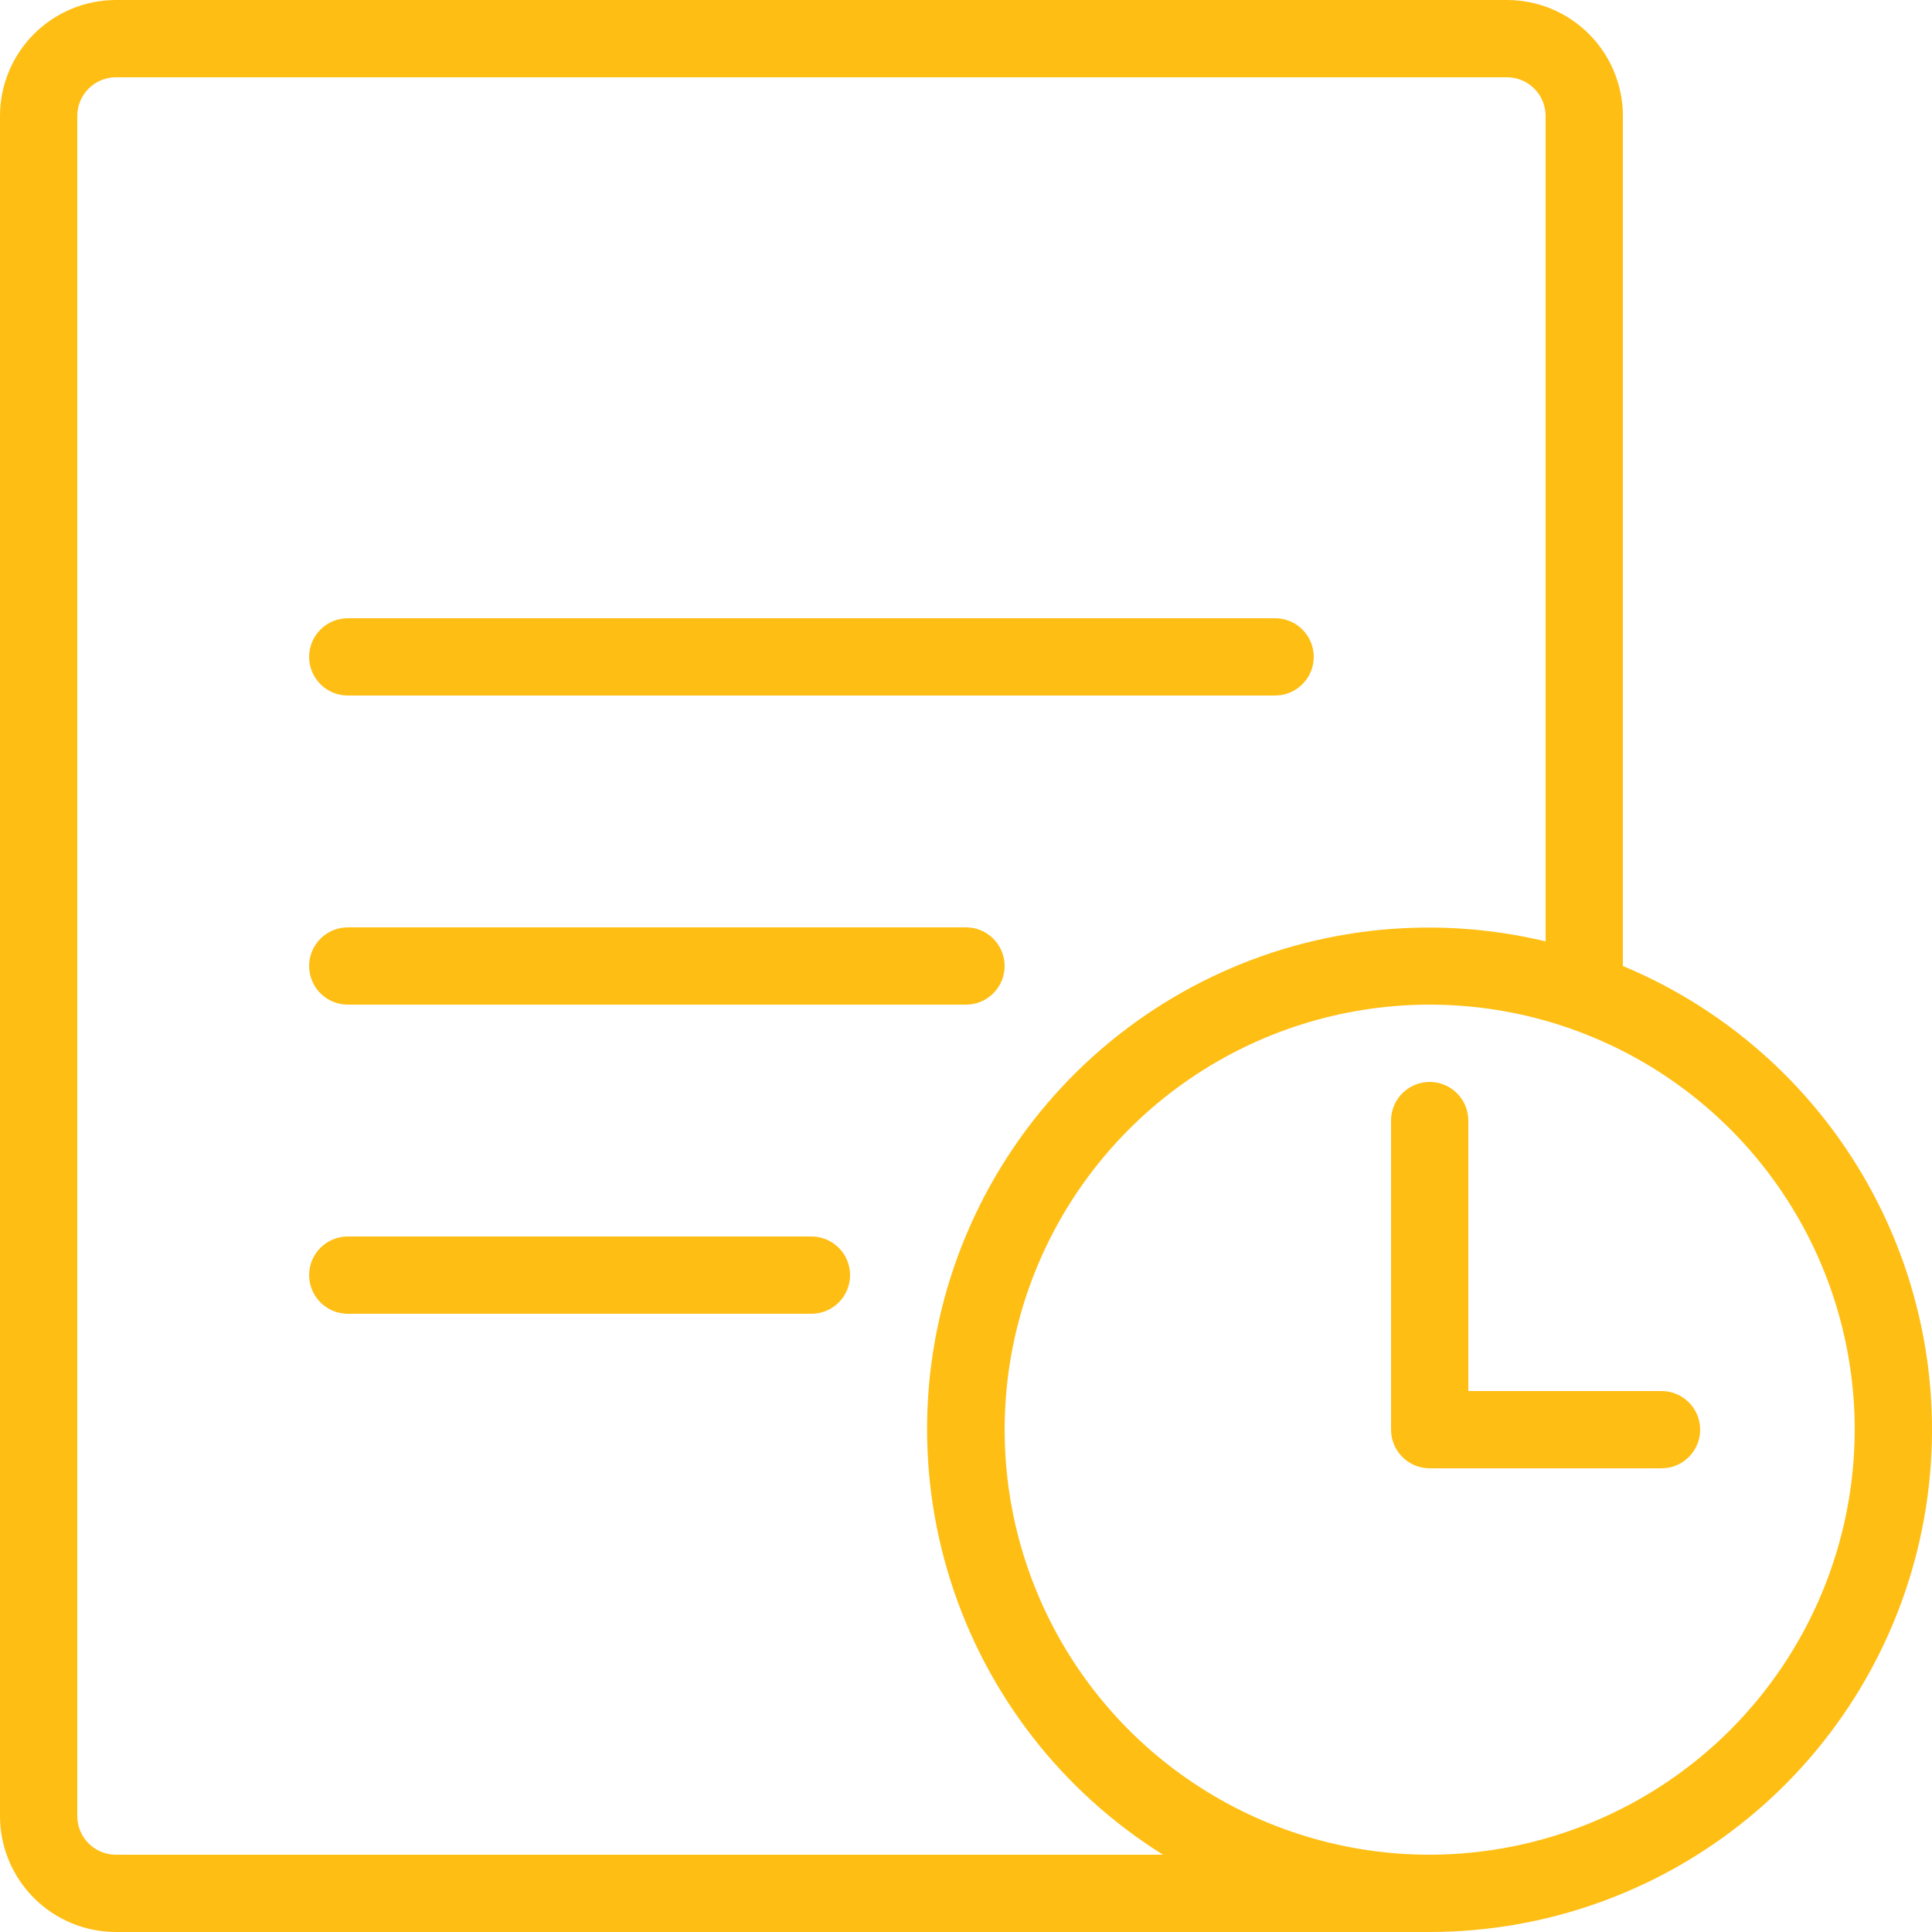
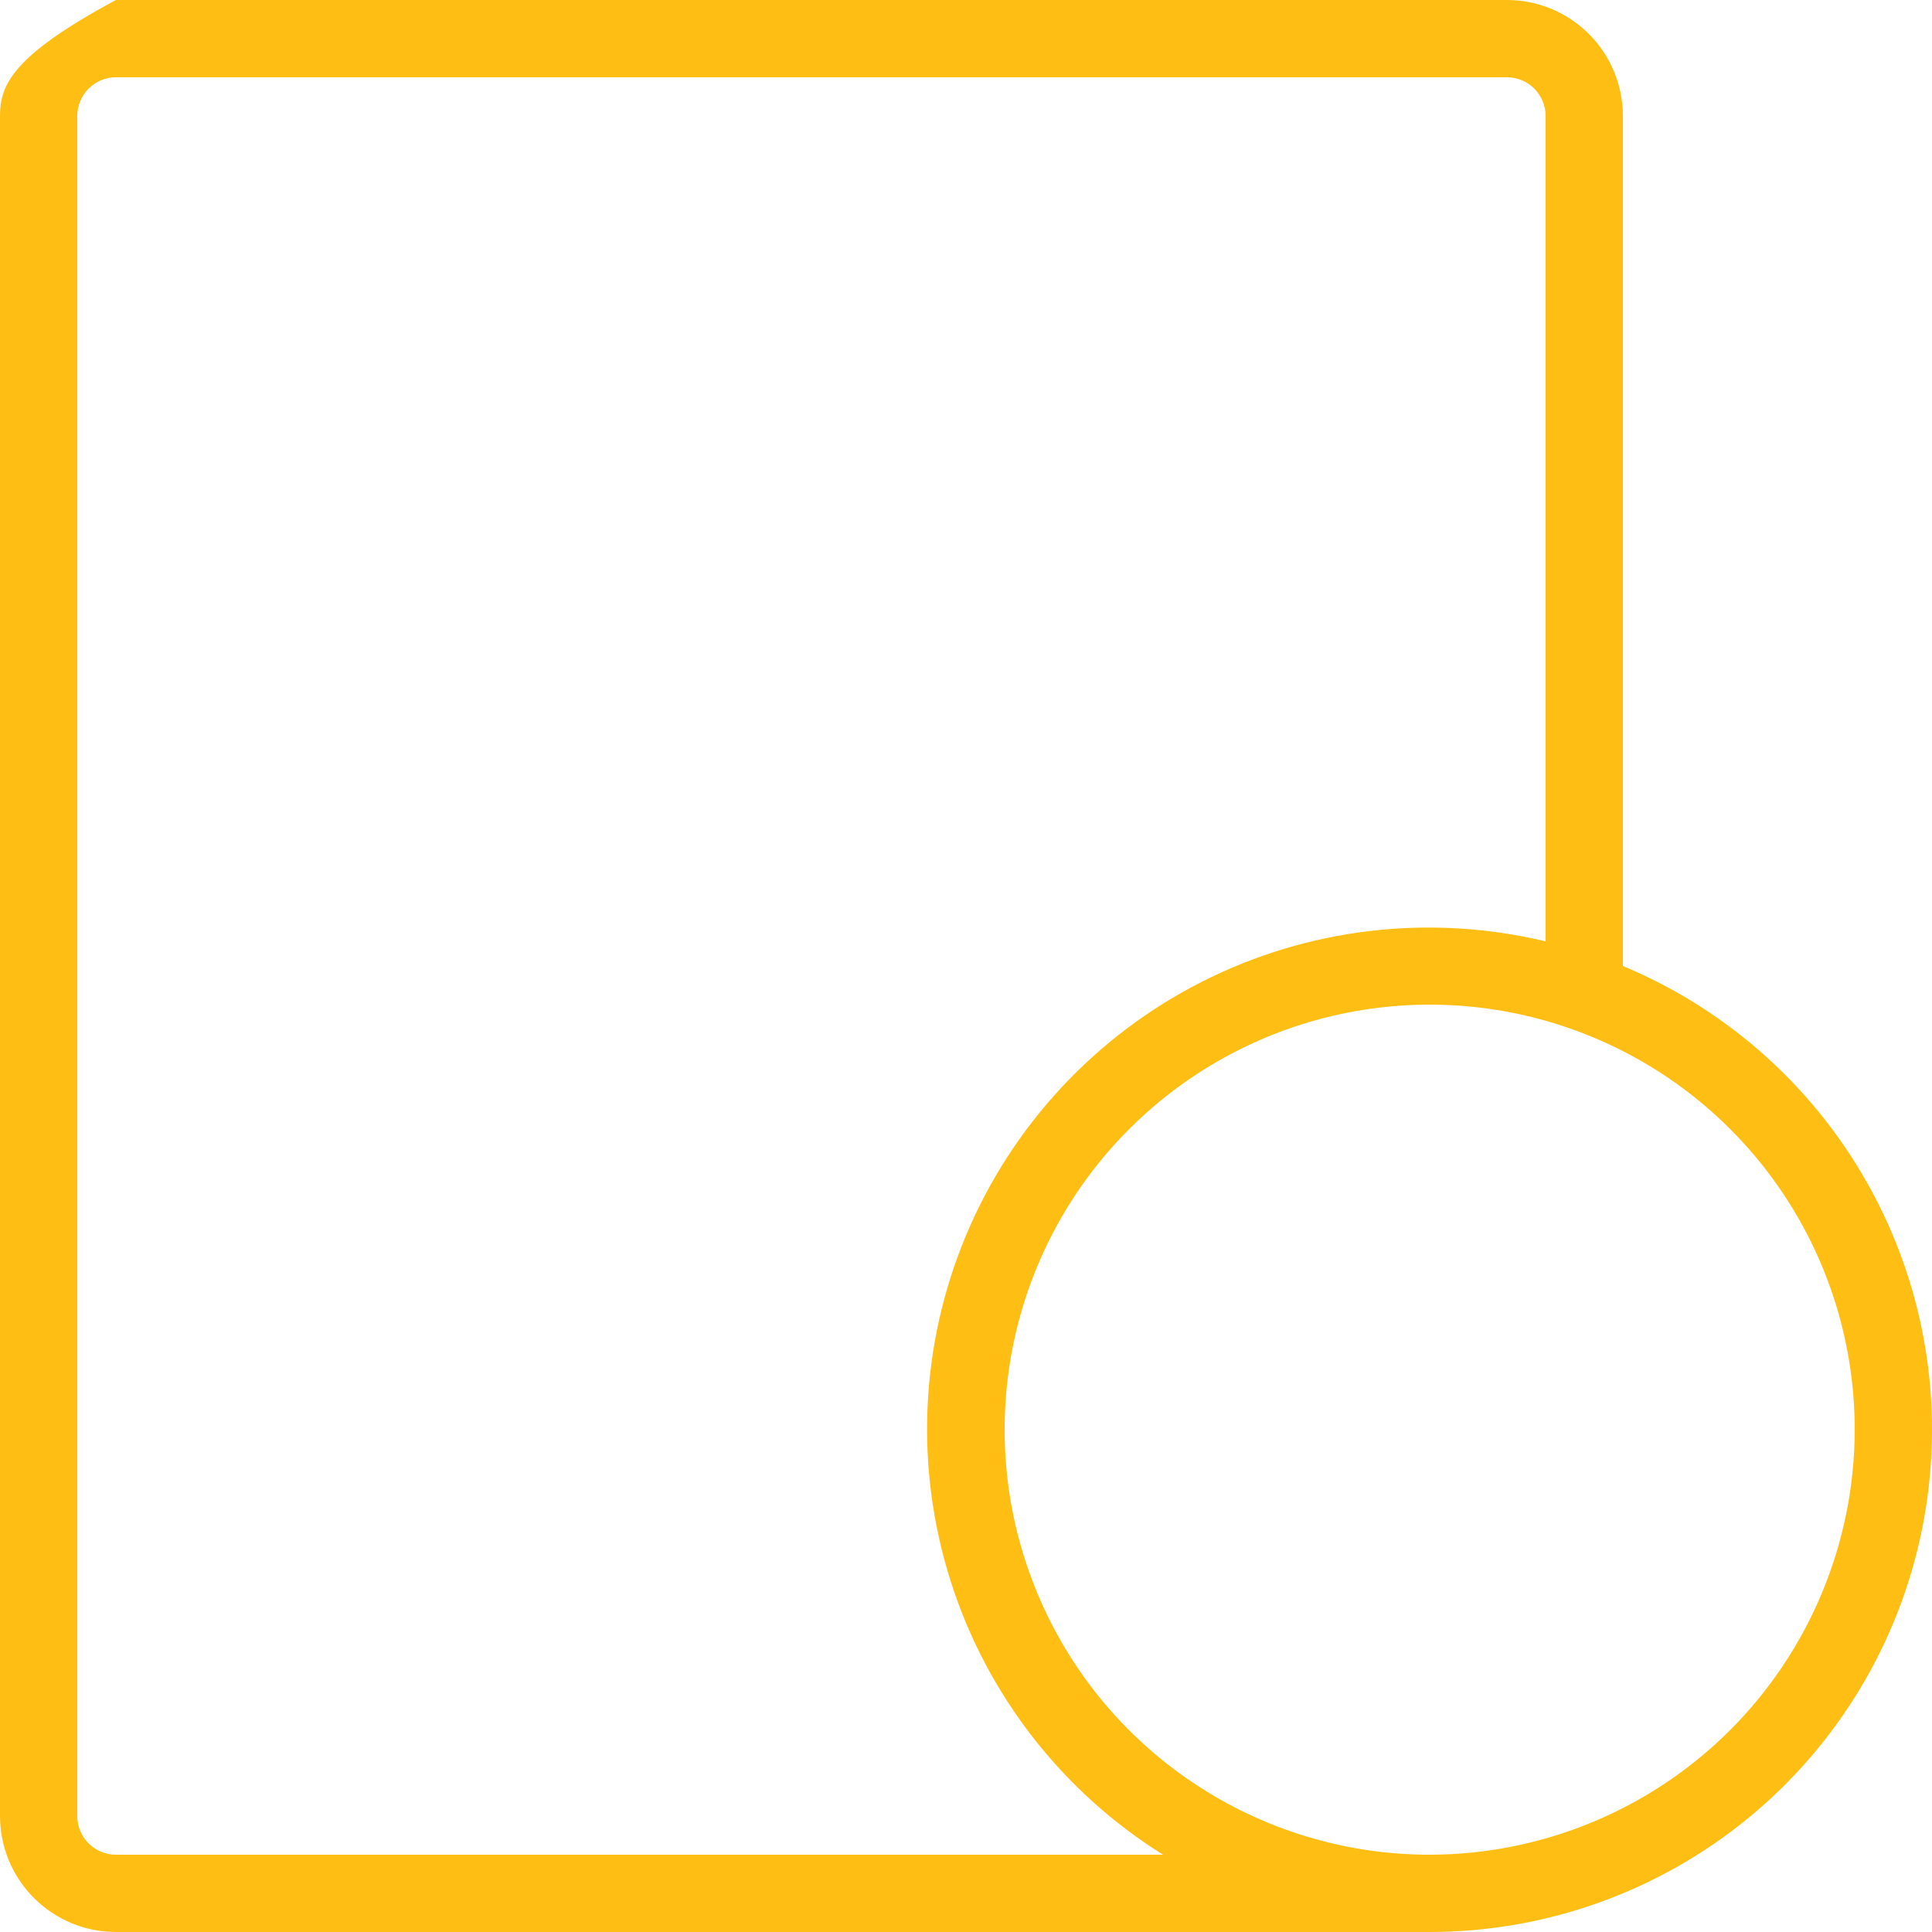
<svg xmlns="http://www.w3.org/2000/svg" width="36" height="36" viewBox="0 0 36 36" fill="none">
-   <path d="M30.24 18V2.16C30.24 1.587 30.012 1.038 29.607 0.633C29.202 0.228 28.653 0 28.08 0H2.16C1.587 0 1.038 0.228 0.633 0.633C0.228 1.038 0 1.587 0 2.16V33.84C0 34.413 0.228 34.962 0.633 35.367C1.038 35.772 1.587 36 2.16 36H26.64C28.804 36 30.901 35.25 32.574 33.879C34.248 32.507 35.394 30.597 35.818 28.476C36.243 26.354 35.919 24.151 34.902 22.241C33.885 20.331 32.237 18.832 30.24 18ZM2.16 34.56C1.969 34.56 1.786 34.484 1.651 34.349C1.516 34.214 1.44 34.031 1.44 33.84V2.16C1.44 1.969 1.516 1.786 1.651 1.651C1.786 1.516 1.969 1.44 2.16 1.44H28.08C28.271 1.44 28.454 1.516 28.589 1.651C28.724 1.786 28.8 1.969 28.8 2.16V17.541C26.642 17.024 24.371 17.291 22.393 18.295C20.414 19.299 18.857 20.974 18 23.02C17.143 25.066 17.042 27.351 17.715 29.465C18.387 31.579 19.79 33.385 21.672 34.56H2.16ZM26.64 34.56C25.074 34.56 23.542 34.096 22.24 33.225C20.937 32.355 19.922 31.118 19.323 29.671C18.723 28.224 18.567 26.631 18.872 25.095C19.178 23.559 19.932 22.147 21.04 21.04C22.147 19.932 23.559 19.178 25.095 18.872C26.631 18.567 28.224 18.723 29.671 19.323C31.118 19.922 32.355 20.937 33.225 22.24C34.096 23.542 34.56 25.074 34.56 26.64C34.557 28.74 33.722 30.753 32.238 32.238C30.753 33.722 28.74 34.557 26.64 34.56Z" fill="#FEBE14" />
-   <path d="M30.96 25.92H27.36V20.88C27.36 20.689 27.284 20.506 27.149 20.371C27.014 20.236 26.831 20.16 26.64 20.16C26.449 20.16 26.266 20.236 26.131 20.371C25.996 20.506 25.92 20.689 25.92 20.88V26.64C25.92 26.831 25.996 27.014 26.131 27.149C26.266 27.284 26.449 27.36 26.64 27.36H30.96C31.151 27.36 31.334 27.284 31.469 27.149C31.604 27.014 31.68 26.831 31.68 26.64C31.68 26.449 31.604 26.266 31.469 26.131C31.334 25.996 31.151 25.92 30.96 25.92Z" fill="#FEBE14" />
-   <path d="M6.48 12.96H23.76C23.951 12.96 24.134 12.884 24.269 12.749C24.404 12.614 24.48 12.431 24.48 12.24C24.48 12.049 24.404 11.866 24.269 11.731C24.134 11.596 23.951 11.52 23.76 11.52H6.48C6.289 11.52 6.106 11.596 5.971 11.731C5.836 11.866 5.76 12.049 5.76 12.24C5.76 12.431 5.836 12.614 5.971 12.749C6.106 12.884 6.289 12.96 6.48 12.96Z" fill="#FEBE14" />
-   <path d="M6.48 18.72H18C18.191 18.72 18.374 18.644 18.509 18.509C18.644 18.374 18.72 18.191 18.72 18C18.72 17.809 18.644 17.626 18.509 17.491C18.374 17.356 18.191 17.28 18 17.28H6.48C6.289 17.28 6.106 17.356 5.971 17.491C5.836 17.626 5.76 17.809 5.76 18C5.76 18.191 5.836 18.374 5.971 18.509C6.106 18.644 6.289 18.72 6.48 18.72Z" fill="#FEBE14" />
-   <path d="M15.12 23.04H6.48C6.289 23.04 6.106 23.116 5.971 23.251C5.836 23.386 5.76 23.569 5.76 23.76C5.76 23.951 5.836 24.134 5.971 24.269C6.106 24.404 6.289 24.48 6.48 24.48H15.12C15.311 24.48 15.494 24.404 15.629 24.269C15.764 24.134 15.84 23.951 15.84 23.76C15.84 23.569 15.764 23.386 15.629 23.251C15.494 23.116 15.311 23.04 15.12 23.04Z" fill="#FEBE14" />
+   <path d="M30.24 18V2.16C30.24 1.587 30.012 1.038 29.607 0.633C29.202 0.228 28.653 0 28.08 0H2.16C0.228 1.038 0 1.587 0 2.16V33.84C0 34.413 0.228 34.962 0.633 35.367C1.038 35.772 1.587 36 2.16 36H26.64C28.804 36 30.901 35.25 32.574 33.879C34.248 32.507 35.394 30.597 35.818 28.476C36.243 26.354 35.919 24.151 34.902 22.241C33.885 20.331 32.237 18.832 30.24 18ZM2.16 34.56C1.969 34.56 1.786 34.484 1.651 34.349C1.516 34.214 1.44 34.031 1.44 33.84V2.16C1.44 1.969 1.516 1.786 1.651 1.651C1.786 1.516 1.969 1.44 2.16 1.44H28.08C28.271 1.44 28.454 1.516 28.589 1.651C28.724 1.786 28.8 1.969 28.8 2.16V17.541C26.642 17.024 24.371 17.291 22.393 18.295C20.414 19.299 18.857 20.974 18 23.02C17.143 25.066 17.042 27.351 17.715 29.465C18.387 31.579 19.79 33.385 21.672 34.56H2.16ZM26.64 34.56C25.074 34.56 23.542 34.096 22.24 33.225C20.937 32.355 19.922 31.118 19.323 29.671C18.723 28.224 18.567 26.631 18.872 25.095C19.178 23.559 19.932 22.147 21.04 21.04C22.147 19.932 23.559 19.178 25.095 18.872C26.631 18.567 28.224 18.723 29.671 19.323C31.118 19.922 32.355 20.937 33.225 22.24C34.096 23.542 34.56 25.074 34.56 26.64C34.557 28.74 33.722 30.753 32.238 32.238C30.753 33.722 28.74 34.557 26.64 34.56Z" fill="#FEBE14" />
</svg>